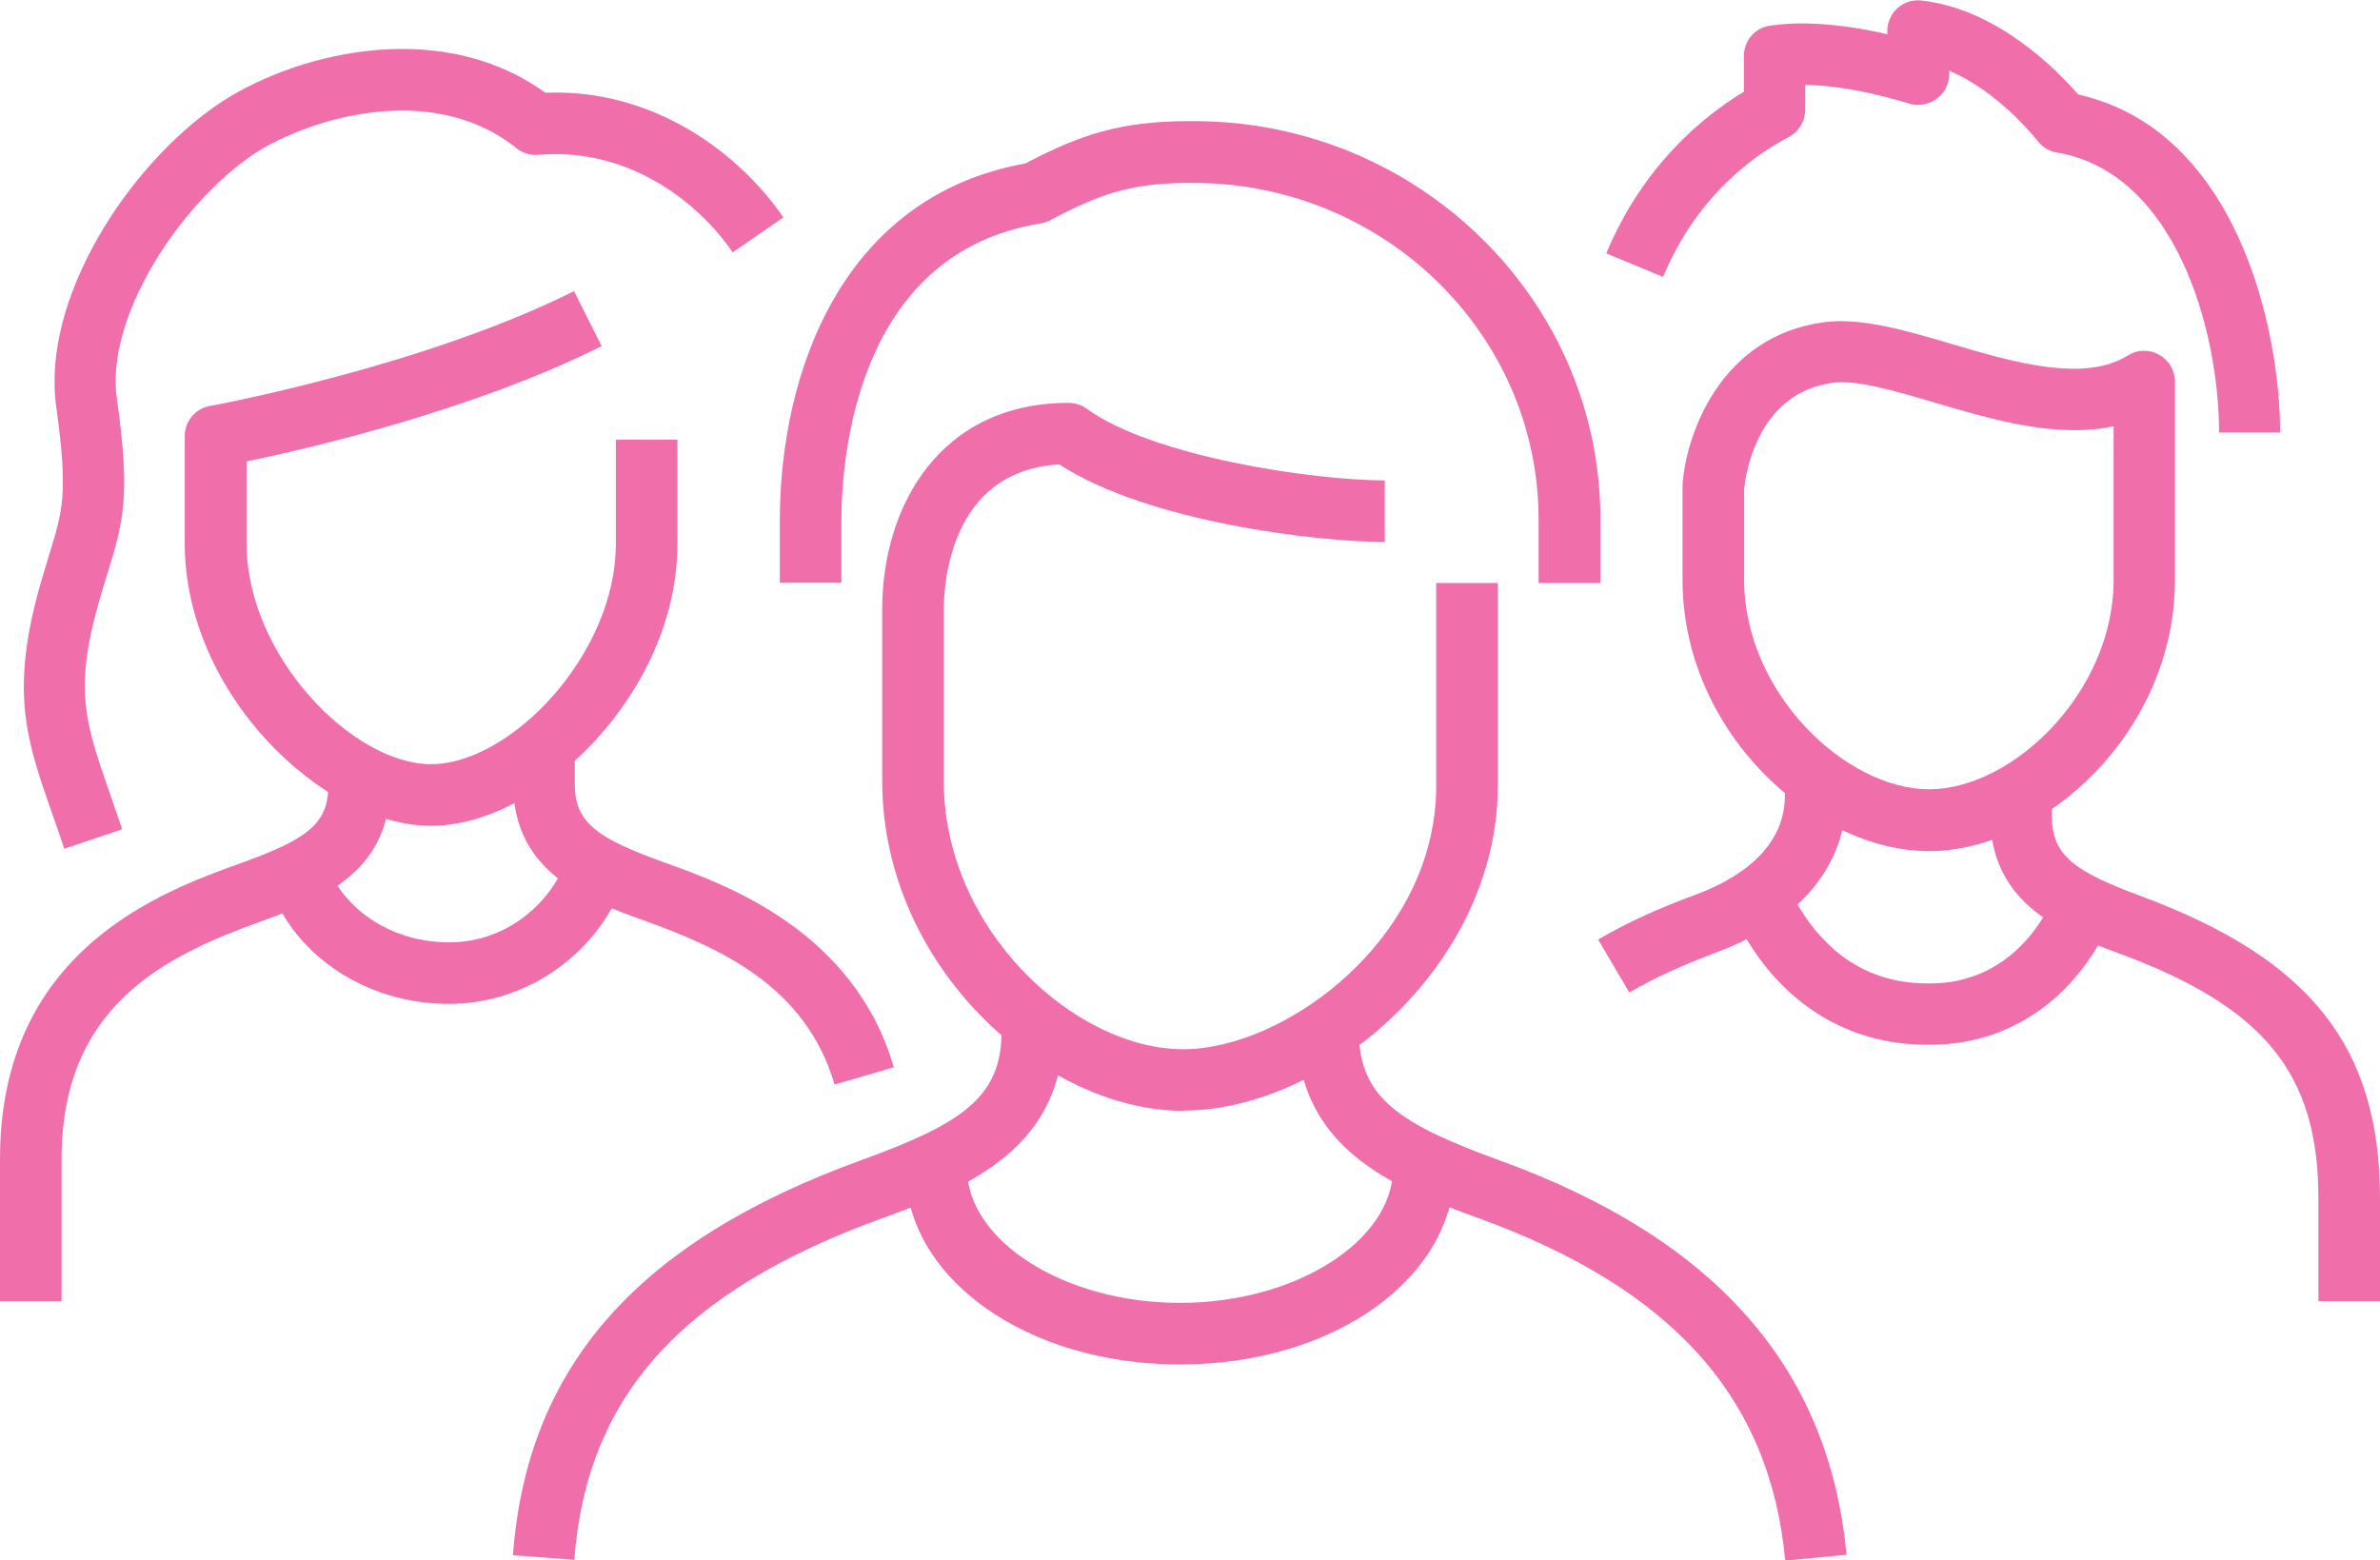
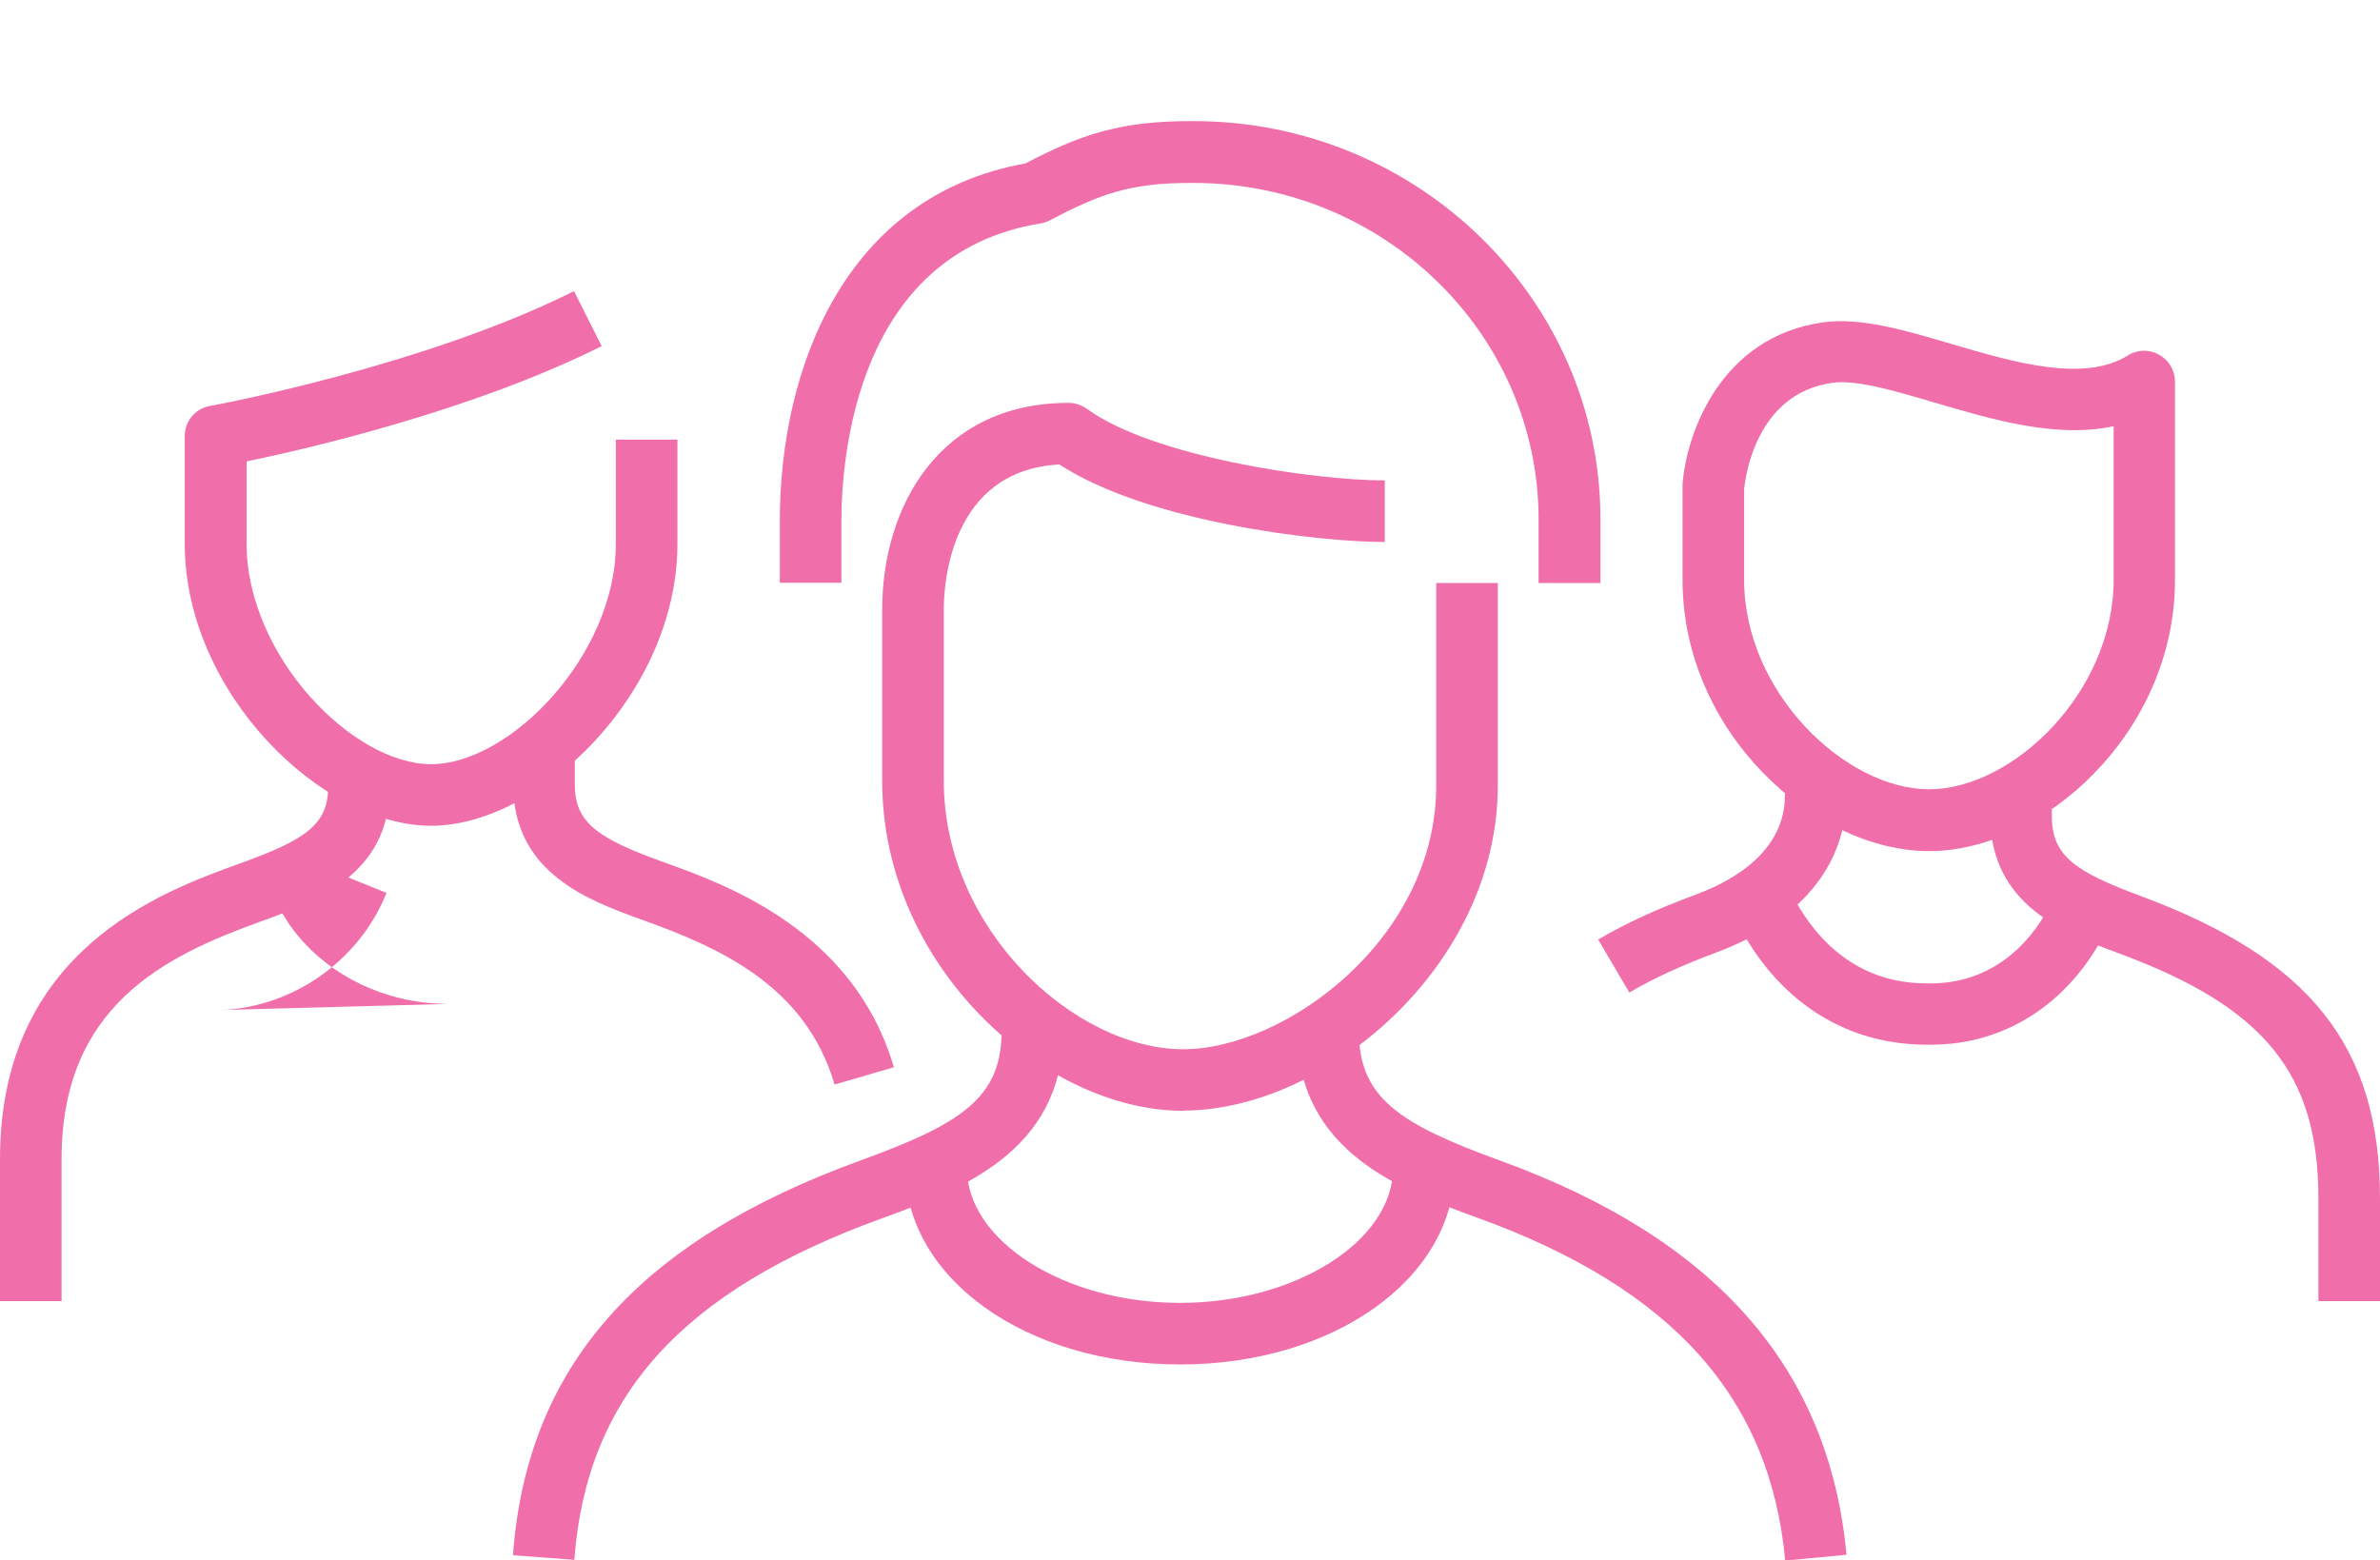
<svg xmlns="http://www.w3.org/2000/svg" id="Layer_2" data-name="Layer 2" viewBox="0 0 93.91 61.58">
  <defs>
    <style> .cls-1 { fill: #f06ea9; } .cls-2 { fill: none; } </style>
  </defs>
  <g id="Layer_1-2" data-name="Layer 1">
    <path class="cls-1" d="m2.43,51.35H0v-5.61c0-8.25,6.39-10.55,9.46-11.66,2.58-.93,3.49-1.53,3.49-3.03,0-.67.54-1.21,1.21-1.21s1.22.54,1.22,1.21c0,3.48-2.95,4.54-5.1,5.32-3.8,1.37-7.85,3.34-7.85,9.37v5.61Z" />
    <path class="cls-1" d="m32.93,42.8c-1.14-3.88-4.49-5.38-7.54-6.48-2.17-.78-5.14-1.86-5.14-5.36v-1.09h2.43v1.09c0,1.53.93,2.14,3.54,3.08,2.43.87,7.47,2.69,9.05,8.08l-2.33.68Z" />
    <path class="cls-1" d="m17,32.59c-4.28,0-9.71-5.24-9.71-11.13v-4.25c0-.59.42-1.09,1-1.19.08-.01,8.41-1.55,14.36-4.53l1.09,2.17c-5.08,2.54-11.55,4.04-14.01,4.55v3.25c0,4.4,4.17,8.7,7.28,8.7s7.29-4.3,7.29-8.7v-4.11h2.43v4.11c0,5.89-5.43,11.13-9.72,11.13" />
-     <path class="cls-1" d="m17.71,39.62c-.79,0-1.57-.11-2.31-.33-2.15-.63-3.89-2.14-4.65-4.05l2.25-.91c.49,1.22,1.65,2.2,3.09,2.63.52.15,1.07.23,1.63.23,2.3,0,3.96-1.56,4.58-3.11l2.25.91c-1.11,2.77-3.86,4.63-6.83,4.63" />
-     <path class="cls-1" d="m2.54,33.51c-.16-.49-.32-.94-.47-1.37-1.02-2.9-1.69-4.82-.48-9.07.13-.44.25-.83.35-1.18.55-1.77.75-2.44.28-5.83-.6-4.26,2.83-9.51,6.36-11.93,2.74-1.88,8.58-3.6,12.94-.47,4.29-.17,7.66,2.4,9.39,4.92l-2,1.38c-1.41-2.06-4.18-4.15-7.67-3.85-.31.03-.62-.07-.86-.26-3.5-2.8-8.54-1.02-10.44.28-2.88,1.98-5.78,6.4-5.33,9.59.53,3.78.29,4.78-.36,6.88-.1.33-.22.7-.34,1.13-1,3.5-.55,4.79.43,7.6.15.43.31.9.48,1.4l-2.3.77Z" />
+     <path class="cls-1" d="m17.71,39.62c-.79,0-1.57-.11-2.31-.33-2.15-.63-3.89-2.14-4.65-4.05l2.25-.91l2.25.91c-1.11,2.77-3.86,4.63-6.83,4.63" />
    <path class="cls-1" d="m93.91,51.35h-2.43v-4.05c0-4.93-2.13-7.55-7.86-9.67-2.15-.8-5.09-1.89-5.09-5.43v-.28h2.43v.28c0,1.58.92,2.2,3.5,3.16,6.71,2.49,9.45,5.95,9.45,11.95v4.05Z" />
    <path class="cls-1" d="m64.29,39.17l-1.23-2.09c1.07-.63,2.32-1.21,3.82-1.76,1.62-.6,3.55-1.77,3.55-3.94,0-.67.54-1.21,1.21-1.21s1.21.54,1.21,1.21l-.02.54c-.22,2.52-2.02,4.52-5.11,5.67-1.36.51-2.48,1.02-3.43,1.58" />
    <path class="cls-1" d="m76.19,41.23h-.17c-3.08,0-5.67-1.59-7.28-4.47l2.12-1.18c.82,1.47,2.39,3.23,5.16,3.23h.17c1.96,0,3.62-1.06,4.65-2.99l2.14,1.15c-1.46,2.71-3.93,4.26-6.79,4.26" />
    <path class="cls-1" d="m76.11,33.59c-4.5,0-9.72-4.68-9.72-10.7v-3.69s0-.06,0-.08c.14-1.97,1.48-5.84,5.56-6.4,1.47-.2,3.21.31,5.07.86,2.44.72,5.21,1.53,6.94.45.37-.24.85-.25,1.23-.03.39.21.63.62.63,1.06v7.83c0,6.03-5.22,10.7-9.7,10.7m-7.3-14.34v3.63c0,4.46,4.01,8.27,7.3,8.27s7.28-3.82,7.28-8.27v-6.06c-2.26.49-4.78-.26-7.06-.93-1.59-.47-3.11-.92-4.05-.78-3,.42-3.42,3.72-3.46,4.13" />
    <path class="cls-1" d="m70.44,61.58c-.6-6.43-4.45-10.72-12.09-13.5-3.02-1.1-7.16-2.6-7.16-7.37h2.43c0,2.64,1.64,3.66,5.56,5.09,8.51,3.09,12.99,8.18,13.68,15.56l-2.42.23Z" />
    <path class="cls-1" d="m22.66,61.56l-2.42-.18c.55-7.43,4.91-12.38,13.71-15.58,3.93-1.43,5.57-2.45,5.57-5.09h2.43c0,4.77-4.14,6.28-7.17,7.38-7.9,2.87-11.64,7.03-12.12,13.48" />
    <path class="cls-1" d="m46.69,43.84c-5.49,0-11.88-5.69-11.88-13.02v-6.77c0-4.06,2.27-8.15,7.35-8.15.26,0,.51.08.72.23,2.58,1.89,8.94,2.83,11.76,2.83v2.43c-2.63,0-9.34-.78-12.84-3.06-4.34.24-4.56,4.78-4.56,5.72v6.77c0,5.87,5.17,10.59,9.45,10.59,4.02,0,9.98-4.36,9.98-10.4v-8h2.43v8c0,7.1-6.79,12.82-12.41,12.82" />
    <path class="cls-1" d="m46.56,53.85c-6.08,0-10.84-3.41-10.84-7.76h2.43c0,2.89,3.85,5.33,8.41,5.33s8.41-2.44,8.41-5.33h2.43c0,4.35-4.76,7.76-10.84,7.76" />
-     <path class="cls-1" d="m89.99,17.07h-2.43c0-4.01-1.71-10.26-6.4-11.05-.3-.05-.58-.22-.76-.46-.02-.02-1.5-1.93-3.49-2.77v.14c0,.39-.19.76-.51.98-.32.23-.73.29-1.1.17-.02,0-2.12-.7-4.07-.73v.98c0,.45-.25.87-.65,1.08-1.27.66-3.6,2.25-4.96,5.52l-2.24-.93c1.45-3.47,3.81-5.4,5.43-6.38v-1.41c0-.6.44-1.12,1.04-1.2,1.58-.23,3.37.05,4.62.34v-.13c0-.34.15-.67.4-.9.26-.23.6-.34.94-.3,3,.33,5.37,2.76,6.19,3.71,6.29,1.41,7.97,9.29,7.97,13.35" />
    <path class="cls-1" d="m63.14,23.01h-2.43v-2.51c0-7.32-6.11-13.28-13.62-13.28h-.14c-2.36,0-3.56.44-5.53,1.48-.12.06-.24.1-.37.12-7.29,1.18-7.85,9.3-7.85,11.75v2.43h-2.43v-2.43c0-6.01,2.55-12.84,9.69-14.12,2.16-1.13,3.73-1.67,6.5-1.67h.14c8.85,0,16.05,7.05,16.05,15.71v2.51Z" />
-     <rect class="cls-2" x="0" width="93.91" height="61.58" />
  </g>
</svg>